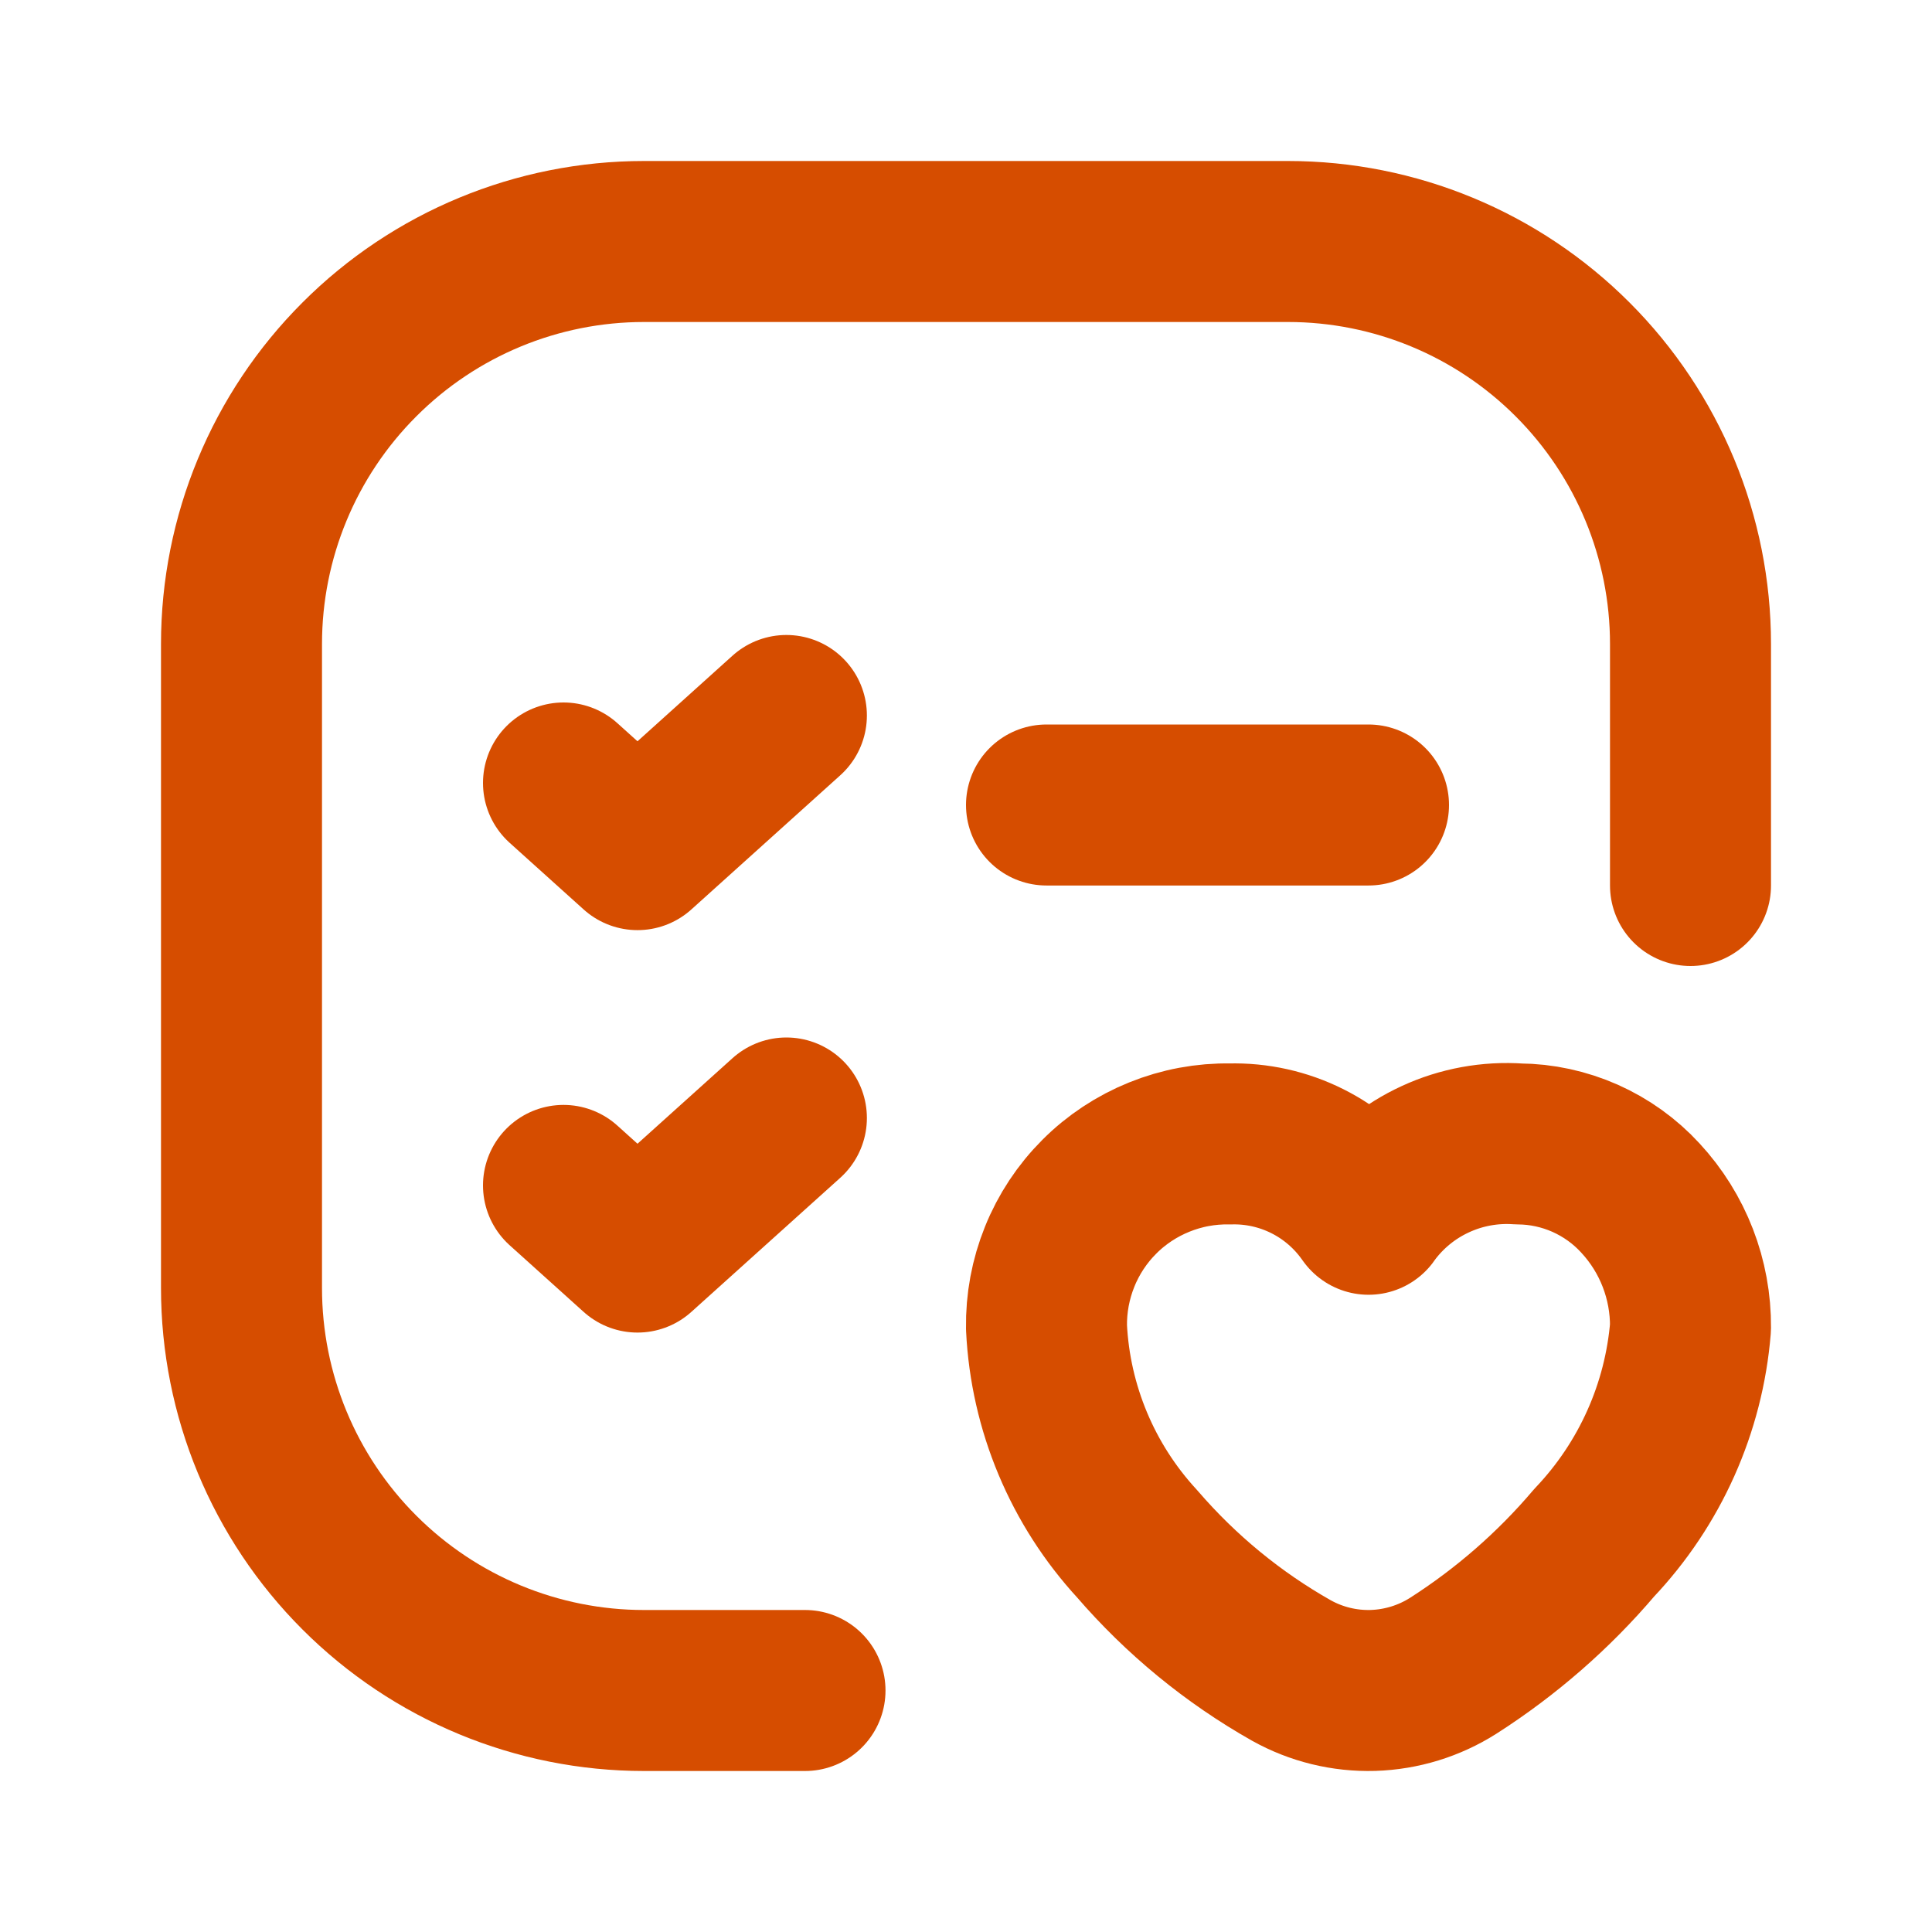
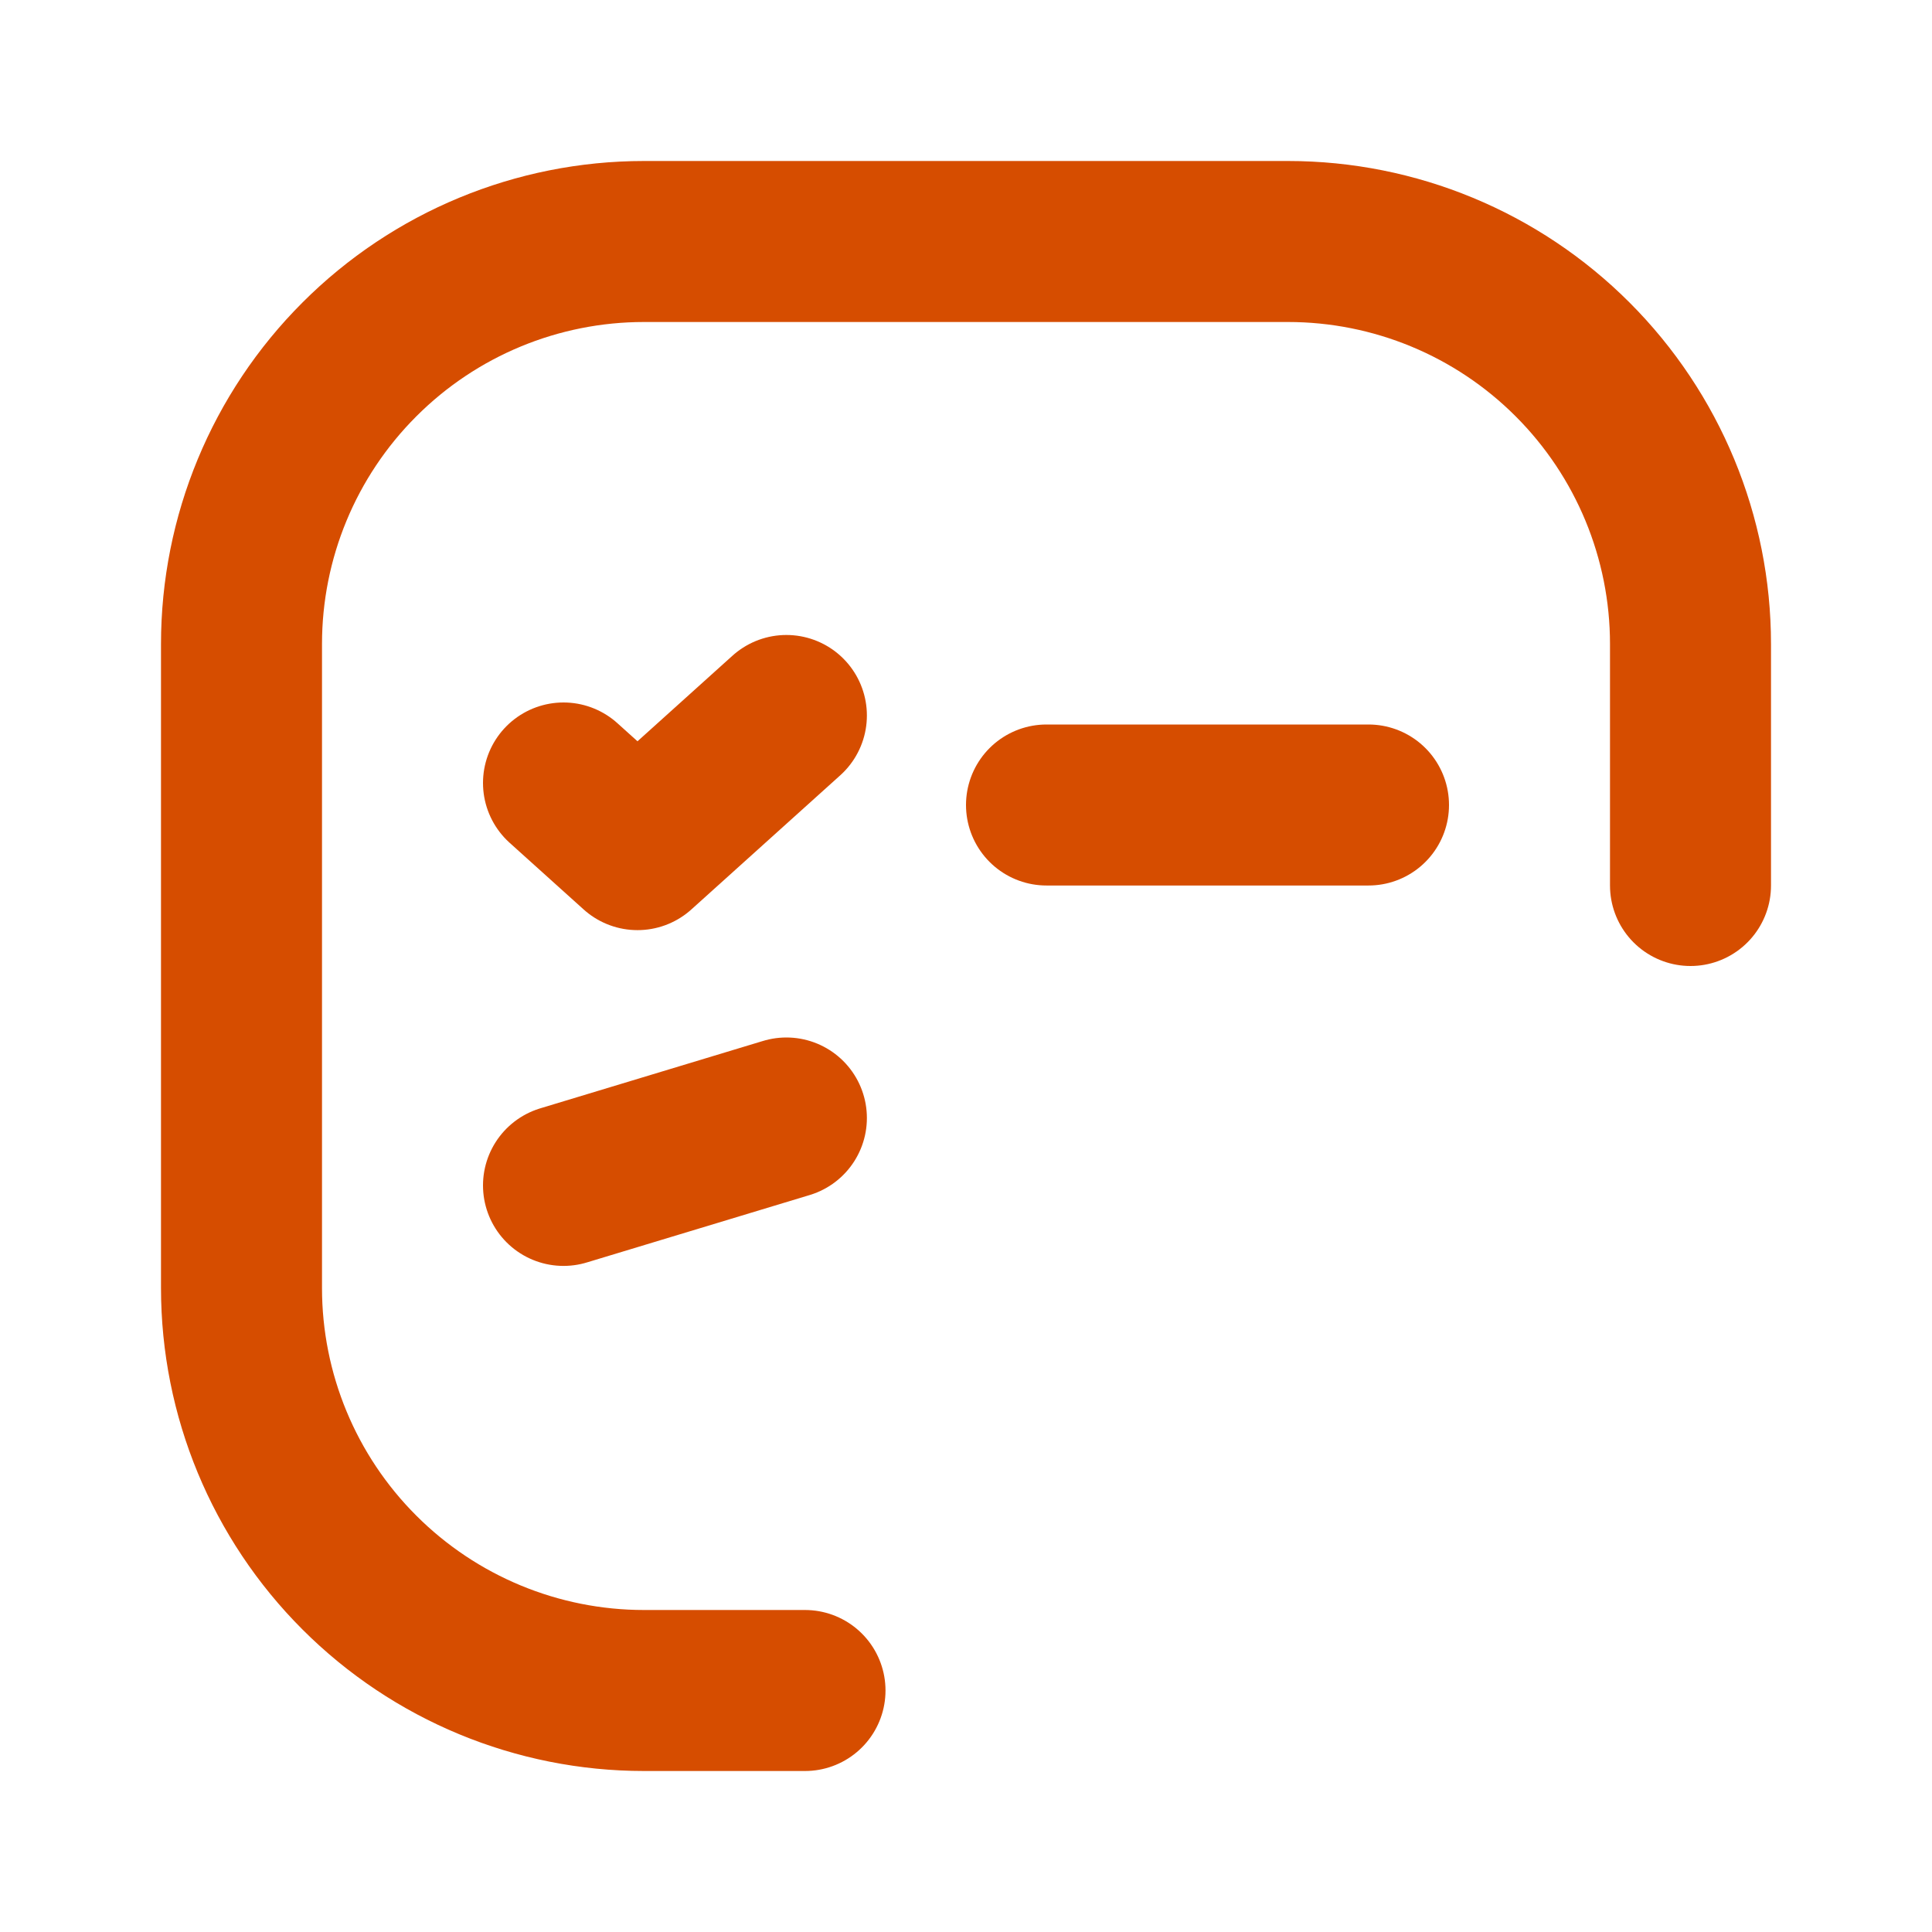
<svg xmlns="http://www.w3.org/2000/svg" width="30" height="30" viewBox="0 0 30 30" fill="none">
-   <path fill-rule="evenodd" clip-rule="evenodd" d="M16.25 20.613C16.311 21.864 16.81 23.053 17.659 23.974C18.338 24.762 19.147 25.427 20.052 25.939C20.439 26.155 20.877 26.262 21.32 26.249C21.762 26.235 22.193 26.103 22.567 25.865C23.387 25.34 24.125 24.697 24.755 23.955C25.62 23.044 26.148 21.865 26.25 20.613C26.256 19.868 25.978 19.149 25.472 18.603C25.231 18.34 24.939 18.131 24.614 17.986C24.289 17.842 23.937 17.765 23.582 17.763C23.137 17.732 22.692 17.813 22.288 18C21.883 18.186 21.532 18.472 21.268 18.83L21.251 18.855L21.233 18.83C20.992 18.491 20.671 18.216 20.299 18.03C19.927 17.844 19.515 17.752 19.099 17.763C18.723 17.756 18.349 17.826 18.001 17.967C17.652 18.108 17.335 18.317 17.07 18.583C16.804 18.849 16.594 19.166 16.454 19.515C16.313 19.864 16.244 20.237 16.25 20.613Z" stroke="#D64D00" stroke-width="2.5" stroke-linecap="round" stroke-linejoin="round" />
  <path d="M16.25 12.5H21.25" stroke="#D64D00" stroke-width="2.5" stroke-linecap="round" stroke-linejoin="round" />
  <path d="M8.75 12.158L9.899 13.193L12.211 11.11" stroke="#D64D00" stroke-width="2.5" stroke-linecap="round" stroke-linejoin="round" />
  <path d="M12.5 26.25H10C8.342 26.25 6.753 25.591 5.581 24.419C4.408 23.247 3.75 21.658 3.75 20V10C3.75 8.342 4.408 6.753 5.581 5.581C6.753 4.408 8.342 3.75 10 3.75H20C21.658 3.75 23.247 4.408 24.419 5.581C25.591 6.753 26.25 8.342 26.25 10V13.75" stroke="#D64D00" stroke-width="2.5" stroke-linecap="round" stroke-linejoin="round" />
-   <path d="M8.75 18.407L9.899 19.442L12.211 17.36" stroke="#D64D00" stroke-width="2.5" stroke-linecap="round" stroke-linejoin="round" />
+   <path d="M8.75 18.407L12.211 17.36" stroke="#D64D00" stroke-width="2.5" stroke-linecap="round" stroke-linejoin="round" />
</svg>